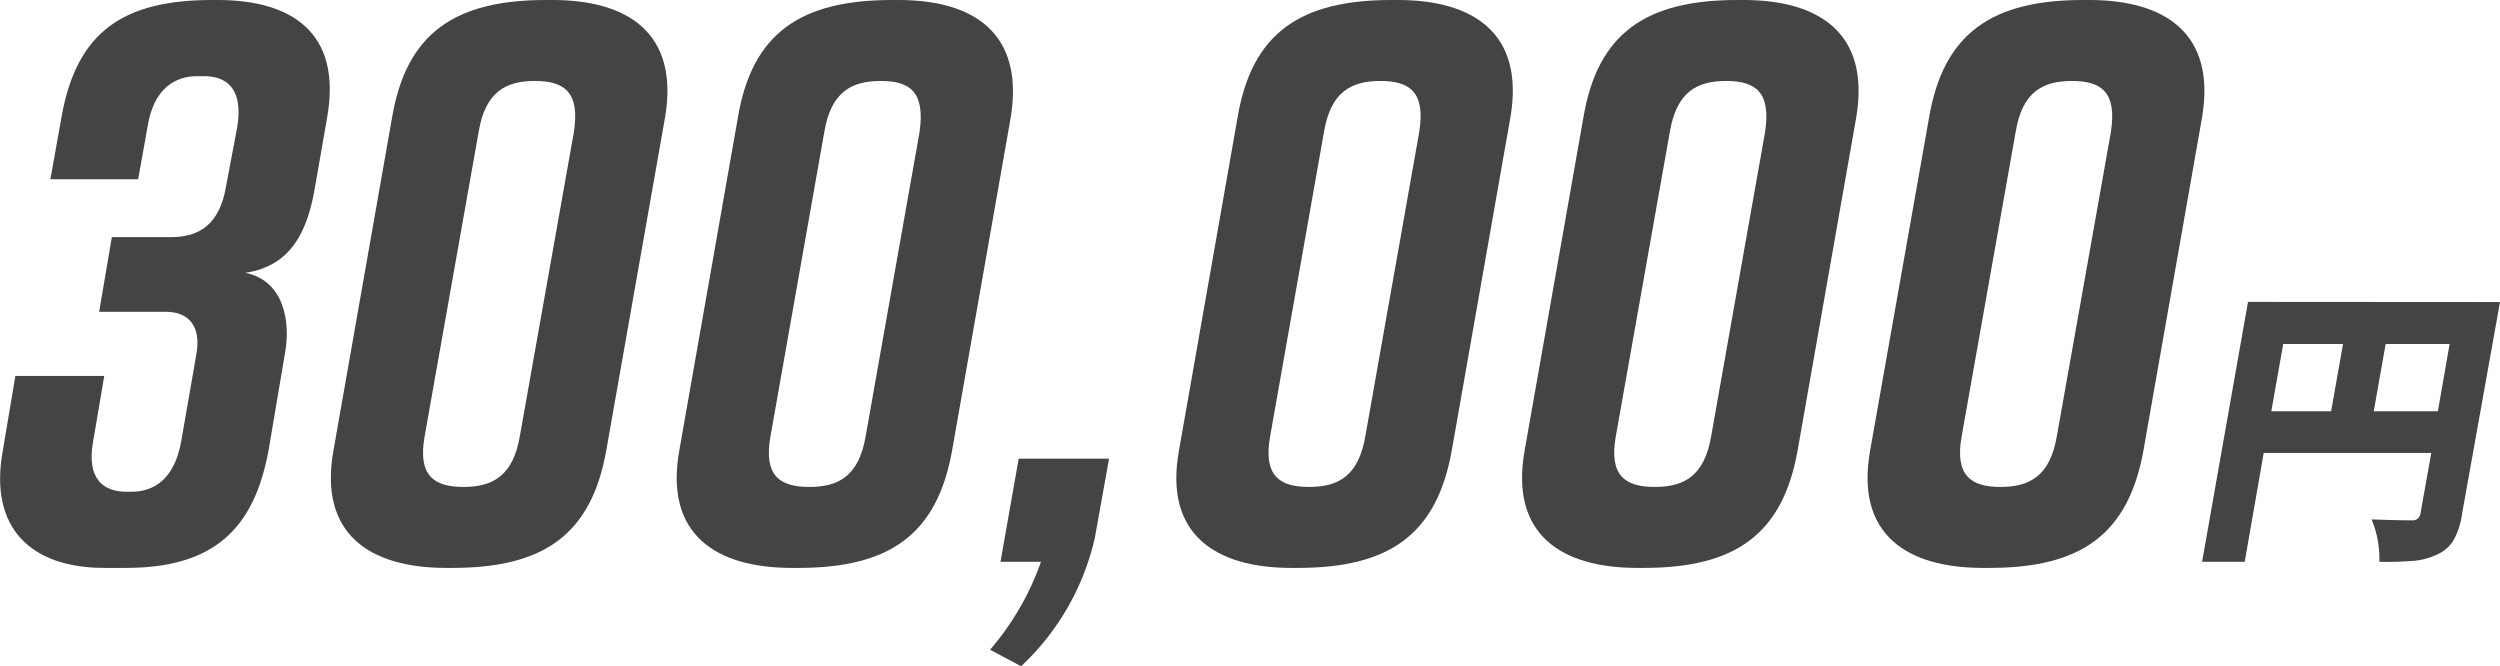
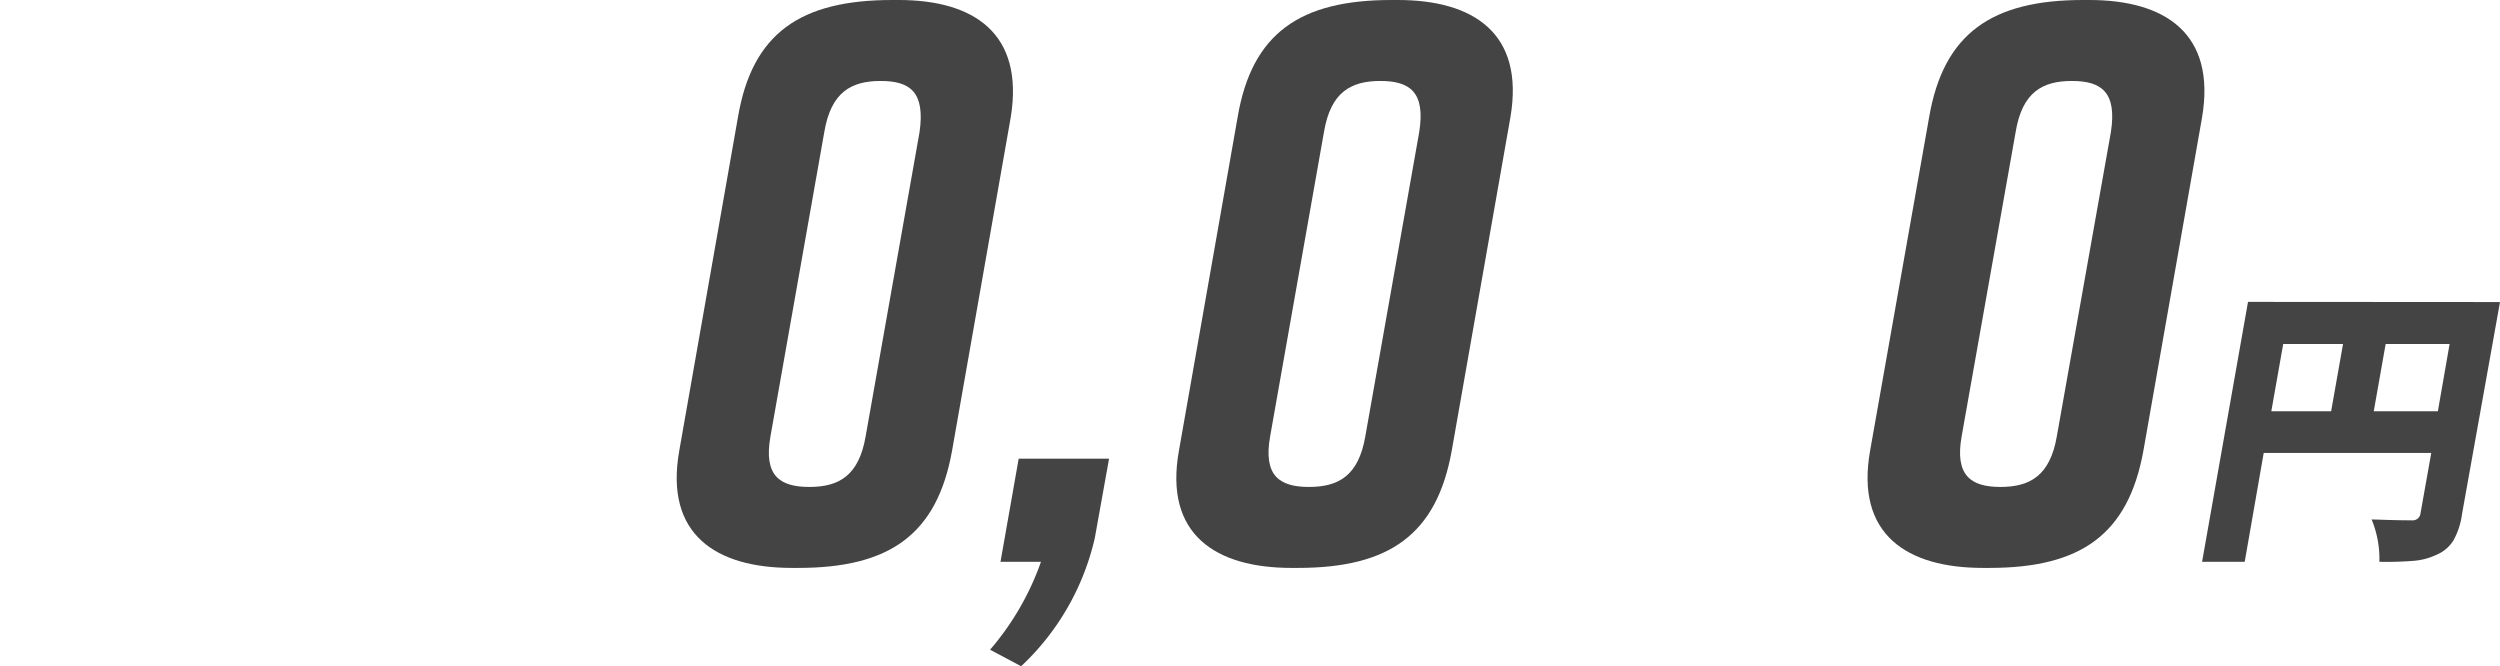
<svg xmlns="http://www.w3.org/2000/svg" width="151.3" height="40.32" viewBox="0 0 151.3 40.32">
  <defs>
    <style>
      .a {
        fill: #444;
      }
    </style>
  </defs>
  <title>price-movie-shooting-price</title>
  <g>
    <g>
-       <path class="a" d="M14.85,16.51c2.36.48,2.74,3,2.4,4.85l-1,5.91c-.87,4.7-3.27,7.1-8.64,7.1H6.31c-4.42,0-7-2.4-6.14-7.1l.76-4.52H6.31l-.67,3.94c-.43,2.35.67,3.07,2,3.07h.33c1.3,0,2.59-.72,3-3.07l.91-5.23c.33-1.78-.53-2.59-1.83-2.59H6l.77-4.52h3.6c1.73,0,2.93-.81,3.31-3.07l.68-3.6c.38-2.35-.68-3.07-2-3.07h-.43c-1.3,0-2.64.72-3,3.07l-.57,3.17H3.05L3.72,7.1C4.63,1.92,7.46,0,12.84,0h.33c4.42,0,7.54,1.92,6.63,7.1l-.72,4.13C18.65,13.83,17.73,16.08,14.85,16.51Z" />
-       <path class="a" d="M40.25,7.1,36.69,27.27c-.91,5.09-3.79,7.1-9.31,7.1H27c-4.56,0-7.73-2-6.82-7.1L23.73,7.1C24.6,2,27.53,0,33.05,0h.38C38,0,41.11,2,40.25,7.1ZM32.37,4.9c-1.77,0-3,.67-3.4,3.07L25.7,26.4c-.43,2.4.58,3.07,2.35,3.07s3-.67,3.41-3.07L34.73,8C35.11,5.57,34.15,4.9,32.37,4.9Z" />
      <path class="a" d="M61.17,7.1,57.62,27.27c-.91,5.09-3.79,7.1-9.31,7.1h-.39c-4.56,0-7.72-2-6.81-7.1L44.66,7.1C45.52,2,48.45,0,54,0h.39C58.92,0,62,2,61.17,7.1ZM53.3,4.9c-1.78,0-3,.67-3.41,3.07L46.63,26.4c-.43,2.4.57,3.07,2.35,3.07s3-.67,3.41-3.07L55.65,8C56,5.57,55.08,4.9,53.3,4.9Z" />
      <path class="a" d="M66.26,32.55a15.29,15.29,0,0,1-4.46,7.77l-1.88-1A16.6,16.6,0,0,0,63,34H60.55l1.1-6.24h5.47Z" />
      <path class="a" d="M91.41,7.1,87.86,27.27c-.91,5.09-3.79,7.1-9.31,7.1h-.39c-4.56,0-7.73-2-6.81-7.1L74.9,7.1C75.76,2,78.69,0,84.21,0h.39C89.16,0,92.28,2,91.41,7.1ZM83.54,4.9c-1.78,0-3,.67-3.41,3.07L76.87,26.4c-.43,2.4.57,3.07,2.35,3.07s3-.67,3.41-3.07L85.89,8C86.28,5.57,85.32,4.9,83.54,4.9Z" />
-       <path class="a" d="M112.34,7.1l-3.55,20.17c-.91,5.09-3.79,7.1-9.32,7.1h-.38c-4.56,0-7.73-2-6.82-7.1L95.83,7.1C96.69,2,99.62,0,105.14,0h.38C110.08,0,113.2,2,112.34,7.1Zm-7.87-2.2c-1.78,0-3,.67-3.41,3.07L97.79,26.4c-.43,2.4.58,3.07,2.36,3.07s3-.67,3.41-3.07L106.82,8C107.2,5.57,106.24,4.9,104.47,4.9Z" />
      <path class="a" d="M133.27,7.1l-3.55,20.17c-.92,5.09-3.8,7.1-9.32,7.1H120c-4.56,0-7.73-2-6.82-7.1L116.75,7.1c.87-5.08,3.8-7.1,9.32-7.1h.38C131,0,134.13,2,133.27,7.1Zm-7.88-2.2c-1.77,0-3,.67-3.4,3.07L118.72,26.4c-.43,2.4.58,3.07,2.35,3.07s3-.67,3.41-3.07L127.75,8C128.13,5.57,127.17,4.9,125.39,4.9Z" />
    </g>
    <path class="a" d="M151.3,18.28,149,31.12a4.45,4.45,0,0,1-.51,1.57,2.17,2.17,0,0,1-1,.87,4,4,0,0,1-1.4.38A20.51,20.51,0,0,1,144,34a6.21,6.21,0,0,0-.47-2.56c.46,0,1.27.05,2.42.05a.48.48,0,0,0,.54-.43l.65-3.65H137L135.85,34h-2.58l2.78-15.73Zm-13.12,2.54-.72,4.07h3.62l.72-4.07Zm5.48,4.07h3.88l.71-4.07h-3.87Z" />
  </g>
</svg>